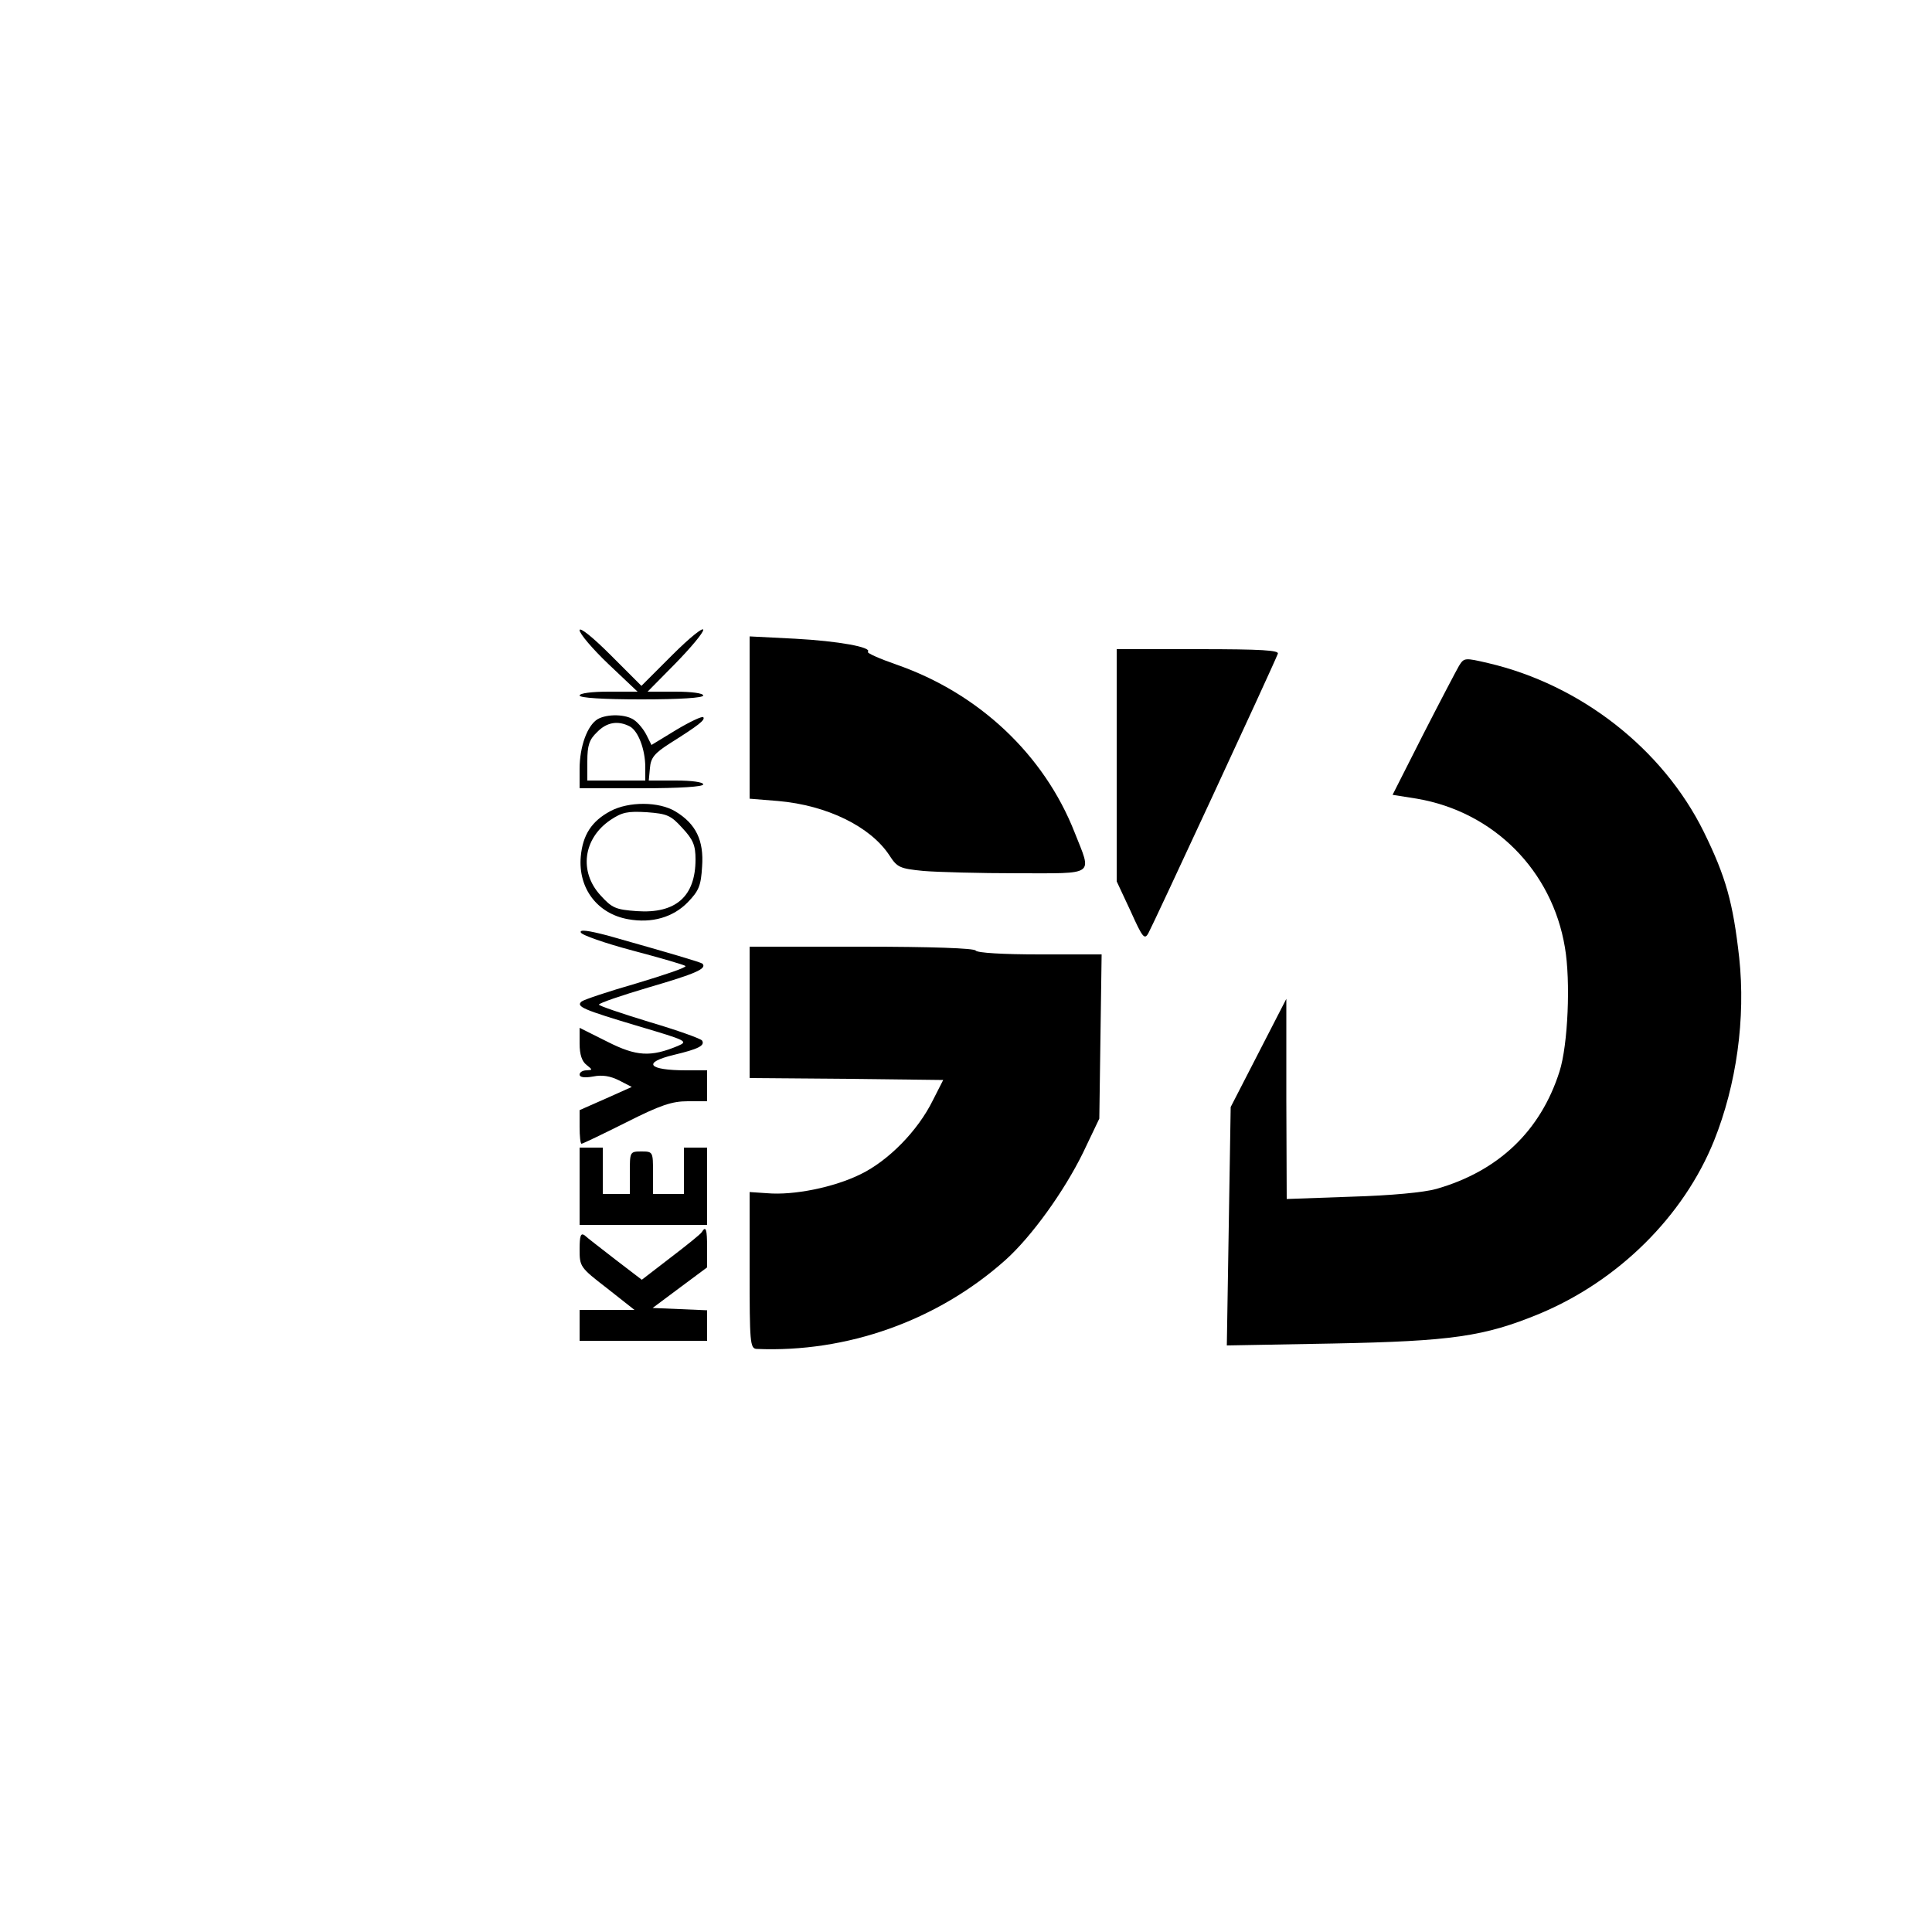
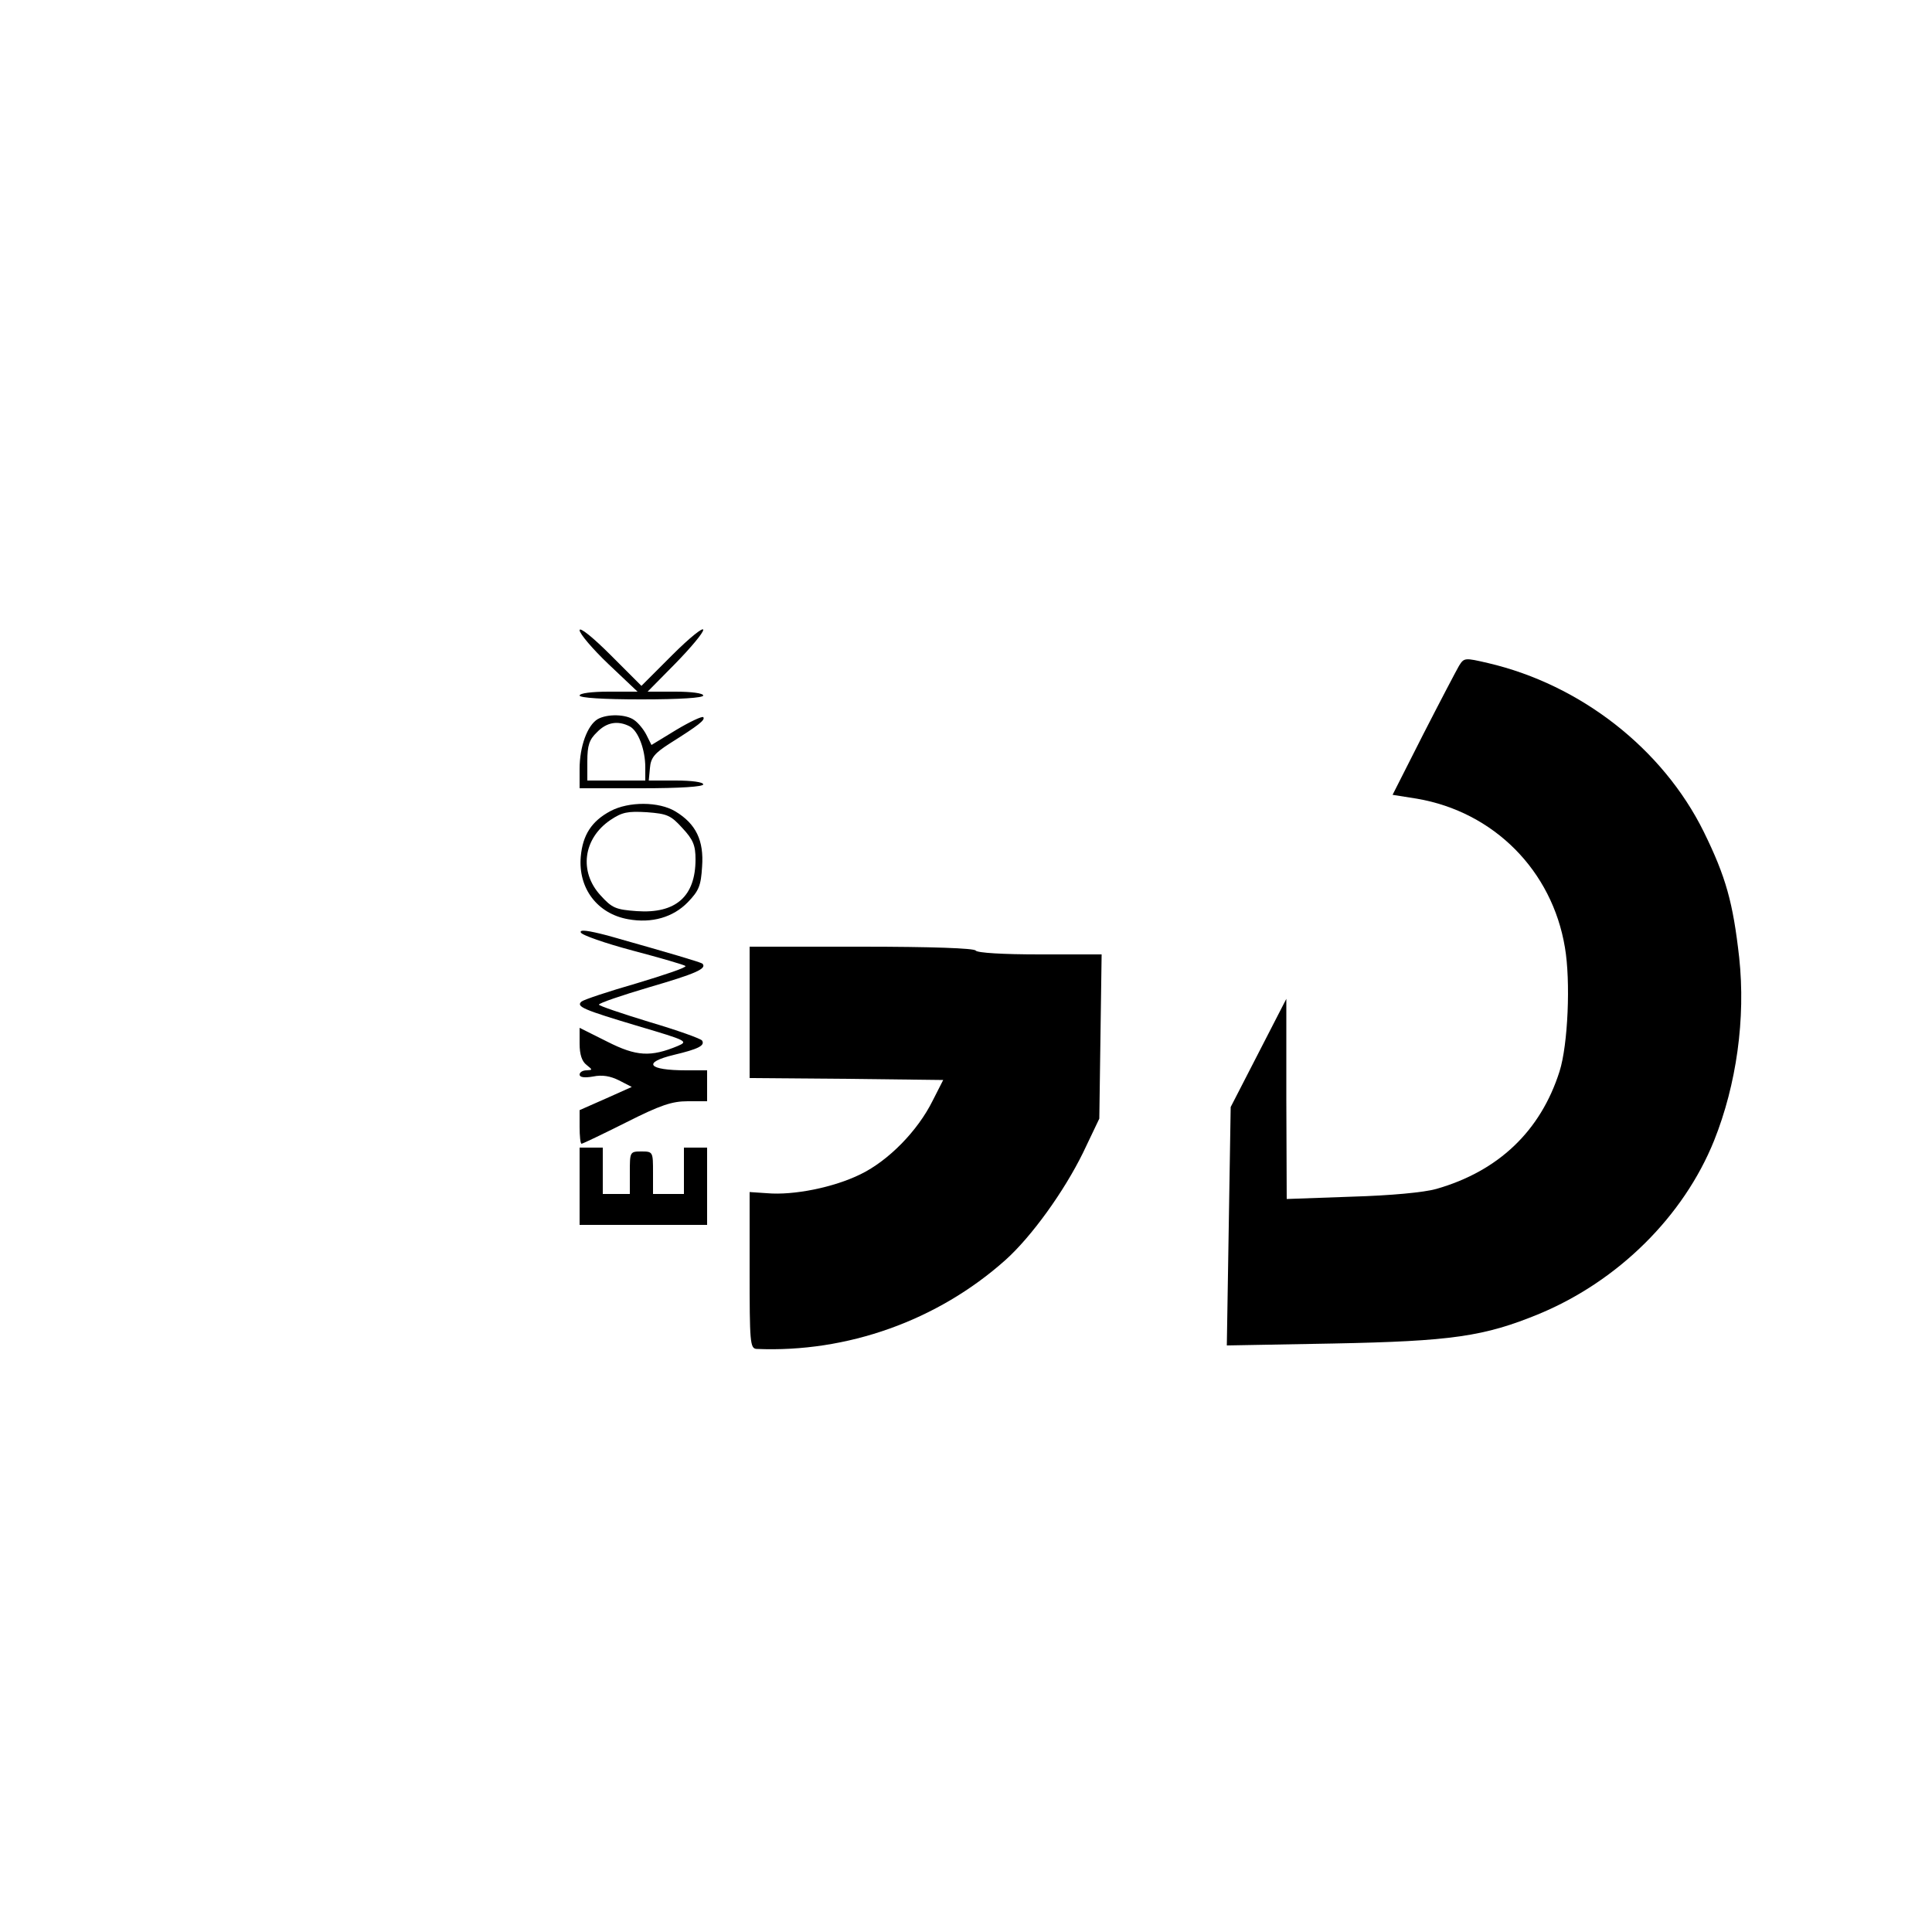
<svg xmlns="http://www.w3.org/2000/svg" version="1.0" width="500pt" height="500pt" viewBox="0 0 500 500" preserveAspectRatio="xMidYMid meet">
  <g transform="translate(0,500) scale(0.1,-0.1)" fill="#000000" stroke="none">
    <path d="M1500 3369 c0 -9 34 -49 75 -88 l75 -71 -75 0 c-43 0 -75 -4 -75 -10 0 -6 60 -10 160 -10 100 0 160 4 160 10 0 6 -31 10 -72 10 l-72 0 72 73 c39 40 72 79 72 87 0 8 -36 -21 -80 -65 l-80 -80 -80 80 c-47 47 -80 73 -80 64z" />
-     <path d="M1940 3143 l0 -210 74 -6 c126 -11 239 -66 288 -141 20 -31 27 -34 88 -40 36 -3 145 -6 243 -6 205 0 193 -8 148 106 -79 201 -248 360 -461 434 -43 15 -77 30 -74 33 12 12 -77 28 -188 34 l-118 6 0 -210z" />
-     <path d="M2890 3019 l0 -300 36 -77 c31 -69 36 -75 46 -57 10 17 320 685 335 723 4 9 -41 12 -206 12 l-211 0 0 -301z" />
    <path d="M3776 3277 c-7 -12 -49 -92 -93 -178 l-79 -156 63 -10 c199 -34 350 -186 383 -385 15 -87 8 -252 -14 -321 -49 -154 -158 -258 -319 -304 -32 -9 -117 -17 -219 -20 l-168 -6 -1 259 0 259 -72 -140 -72 -140 -5 -309 -5 -308 275 5 c307 6 391 18 534 77 204 85 373 252 452 448 58 145 82 316 65 474 -16 142 -34 208 -92 326 -106 214 -318 380 -558 436 -60 14 -62 14 -75 -7z" />
    <path d="M1547 3139 c-27 -16 -47 -71 -47 -129 l0 -50 160 0 c100 0 160 4 160 10 0 6 -30 10 -71 10 l-70 0 3 32 c2 27 12 39 53 65 73 46 91 60 85 67 -3 3 -35 -12 -70 -33 l-64 -39 -13 26 c-7 14 -21 31 -31 38 -21 16 -70 17 -95 3z m83 -19 c22 -12 40 -60 40 -106 l0 -34 -75 0 -75 0 0 50 c0 41 5 56 25 75 25 26 54 31 85 15z" />
    <path d="M1580 2901 c-49 -26 -72 -62 -77 -118 -7 -82 43 -148 123 -162 61 -11 116 5 154 44 29 30 34 43 37 92 5 68 -16 111 -69 143 -43 26 -121 26 -168 1z m186 -44 c28 -30 34 -45 34 -81 0 -96 -51 -141 -152 -134 -55 4 -64 8 -94 41 -56 61 -45 147 26 195 30 20 44 23 94 20 53 -4 62 -8 92 -41z" />
    <path d="M1503 2587 c2 -7 63 -28 134 -47 72 -19 134 -37 137 -40 3 -4 -54 -23 -127 -45 -73 -21 -136 -42 -142 -47 -15 -13 4 -21 148 -64 125 -37 129 -39 101 -51 -70 -29 -107 -27 -182 11 l-72 36 0 -41 c0 -28 6 -46 18 -55 16 -13 16 -13 0 -14 -10 0 -18 -5 -18 -11 0 -7 12 -9 35 -5 24 5 45 1 67 -10 l33 -17 -67 -30 -68 -30 0 -43 c0 -24 2 -44 5 -44 3 0 55 25 115 55 89 45 119 55 160 55 l50 0 0 40 0 40 -54 0 c-99 0 -115 20 -32 40 63 15 81 24 73 37 -3 5 -65 27 -136 48 -72 22 -131 42 -131 45 0 4 59 24 130 45 120 35 150 48 138 61 -5 4 -83 27 -246 73 -50 13 -72 16 -69 8z" />
    <path d="M1940 2380 l0 -170 250 -2 251 -3 -27 -53 c-39 -79 -115 -156 -187 -191 -69 -34 -173 -55 -242 -49 l-45 3 0 -202 c0 -186 1 -203 18 -204 234 -10 468 73 644 230 68 61 152 178 201 278 l42 88 3 213 3 212 -160 0 c-96 0 -162 4 -166 10 -4 6 -113 10 -296 10 l-289 0 0 -170z" />
    <path d="M1500 1930 l0 -100 165 0 165 0 0 100 0 100 -30 0 -30 0 0 -60 0 -60 -40 0 -40 0 0 55 c0 54 0 55 -30 55 -30 0 -30 -1 -30 -55 l0 -55 -35 0 -35 0 0 60 0 60 -30 0 -30 0 0 -100z" />
-     <path d="M1816 1811 c-3 -5 -39 -34 -81 -66 l-74 -57 -68 52 c-37 29 -74 57 -80 63 -10 7 -13 -1 -13 -36 0 -45 1 -47 71 -101 l71 -56 -71 0 -71 0 0 -40 0 -40 165 0 165 0 0 40 0 39 -70 3 -71 3 71 53 70 52 0 50 c0 49 -3 59 -14 41z" />
  </g>
</svg>